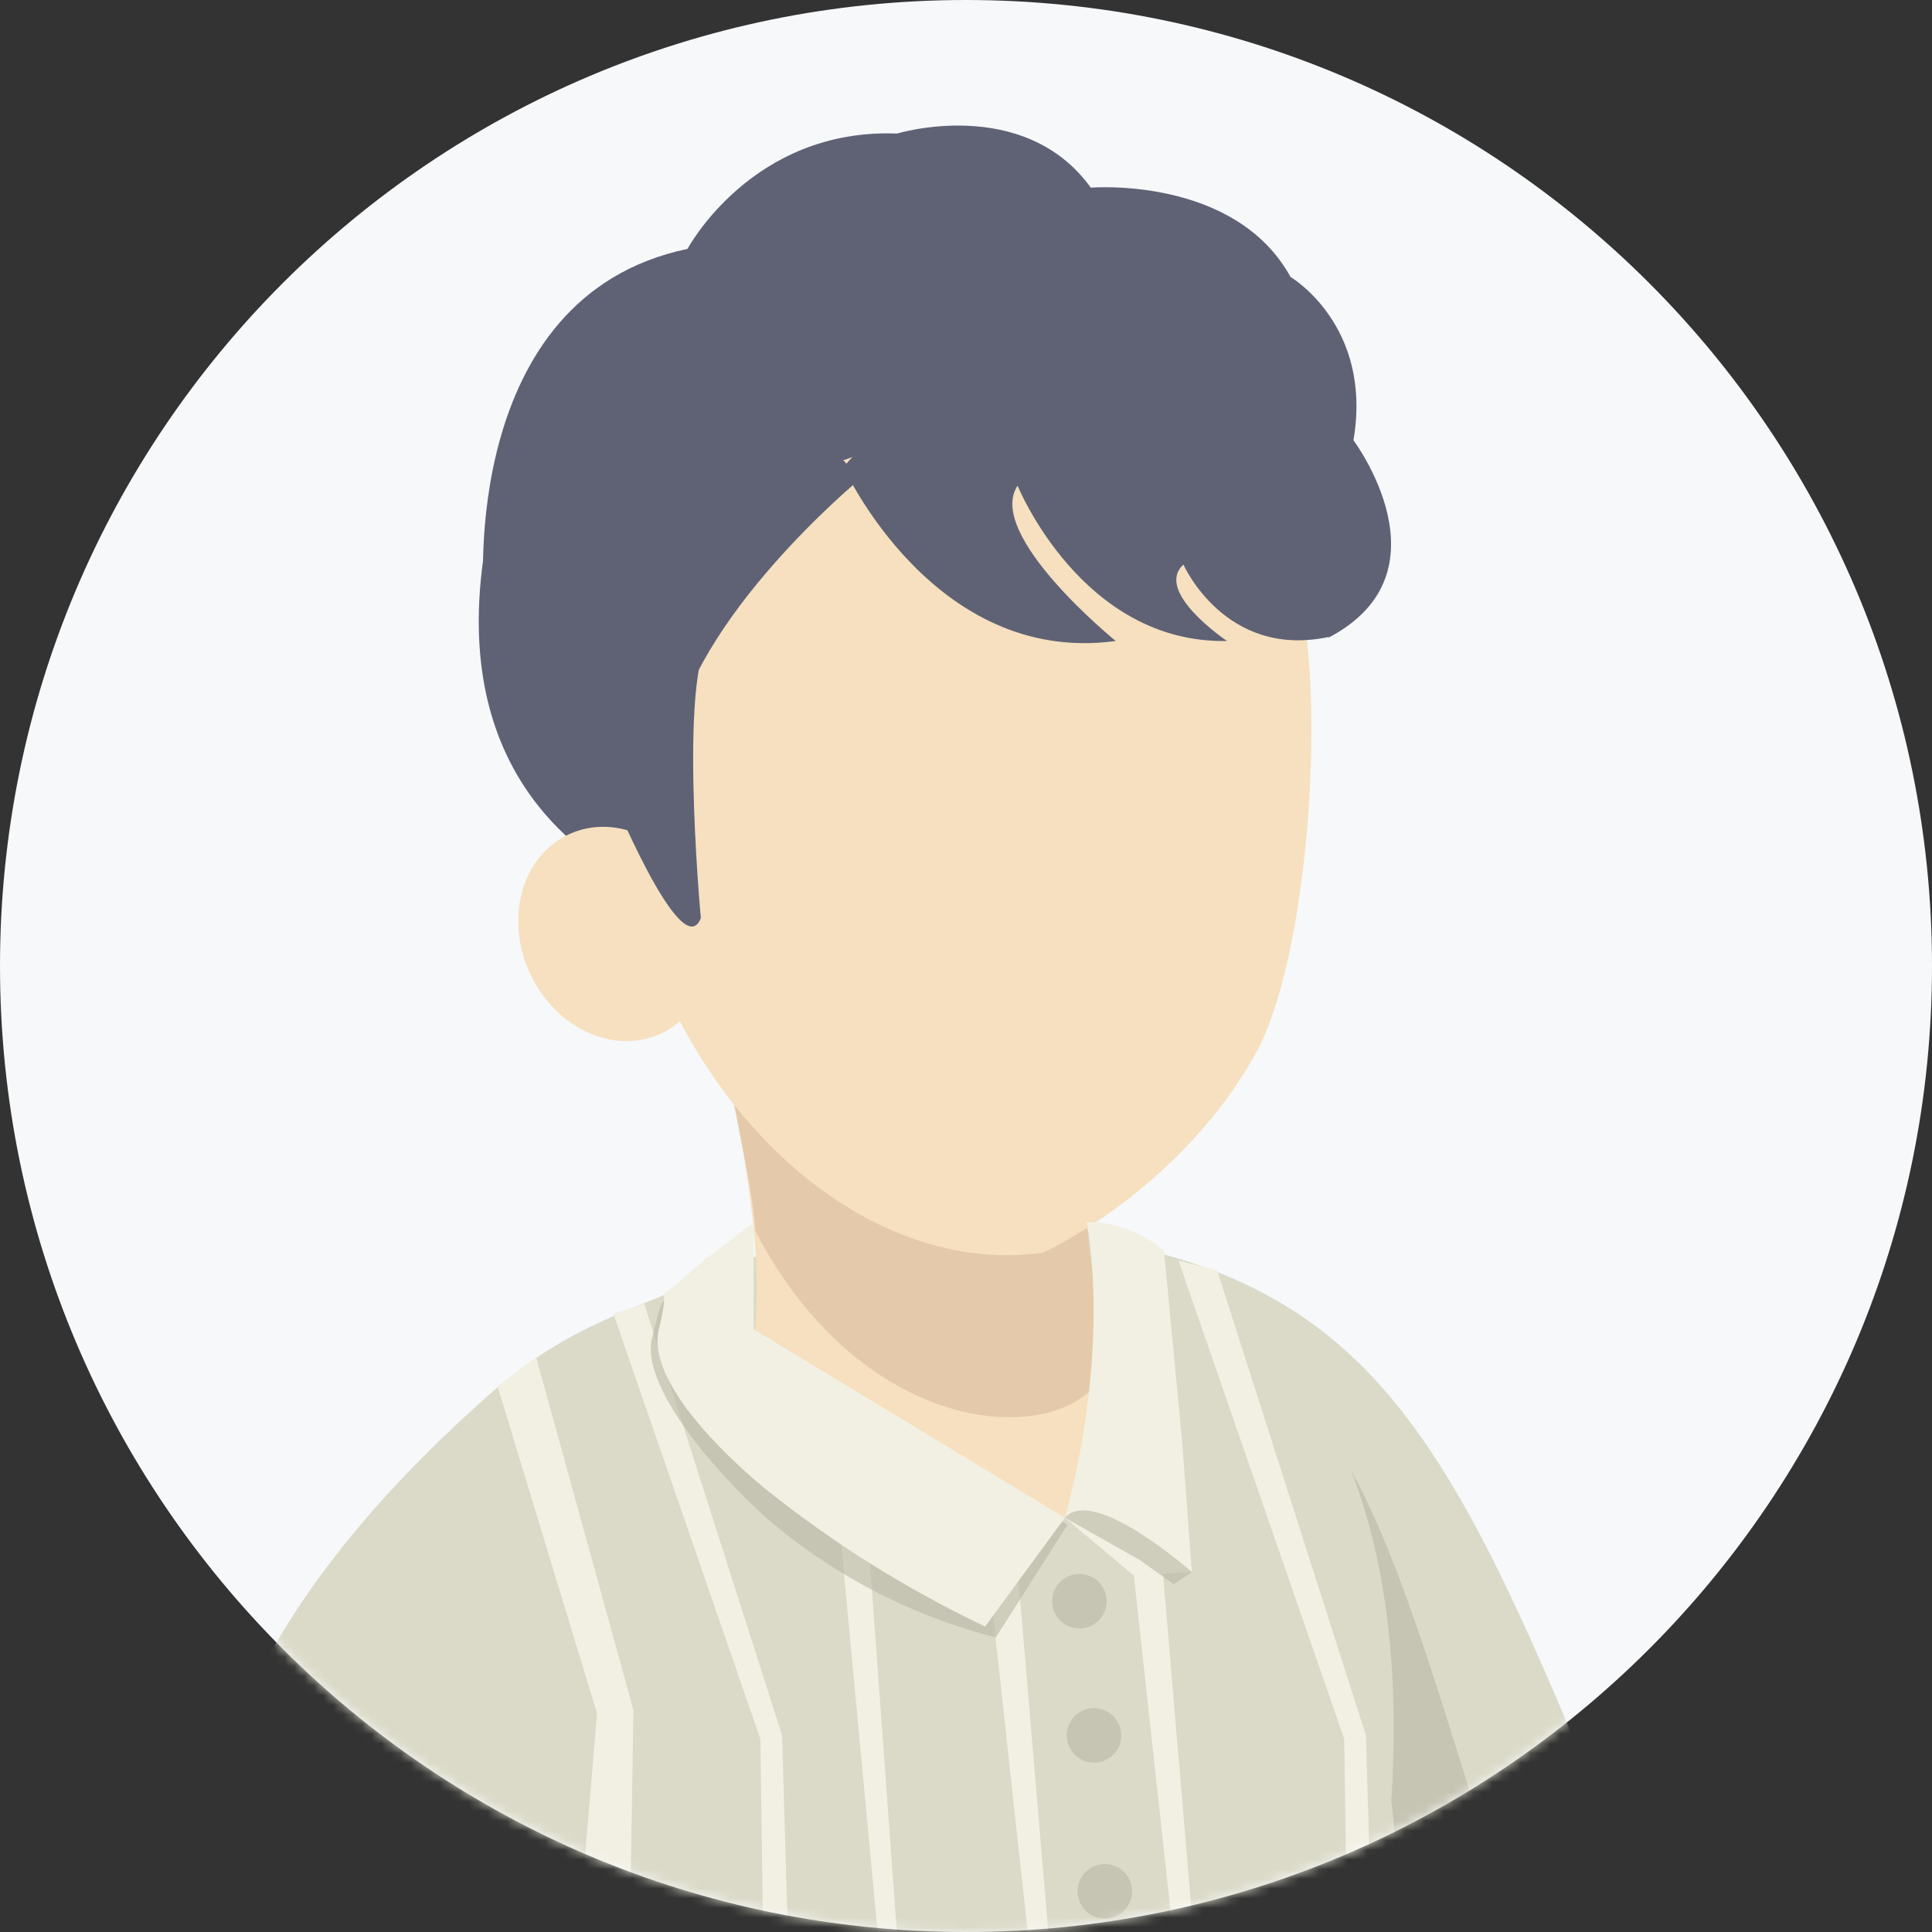
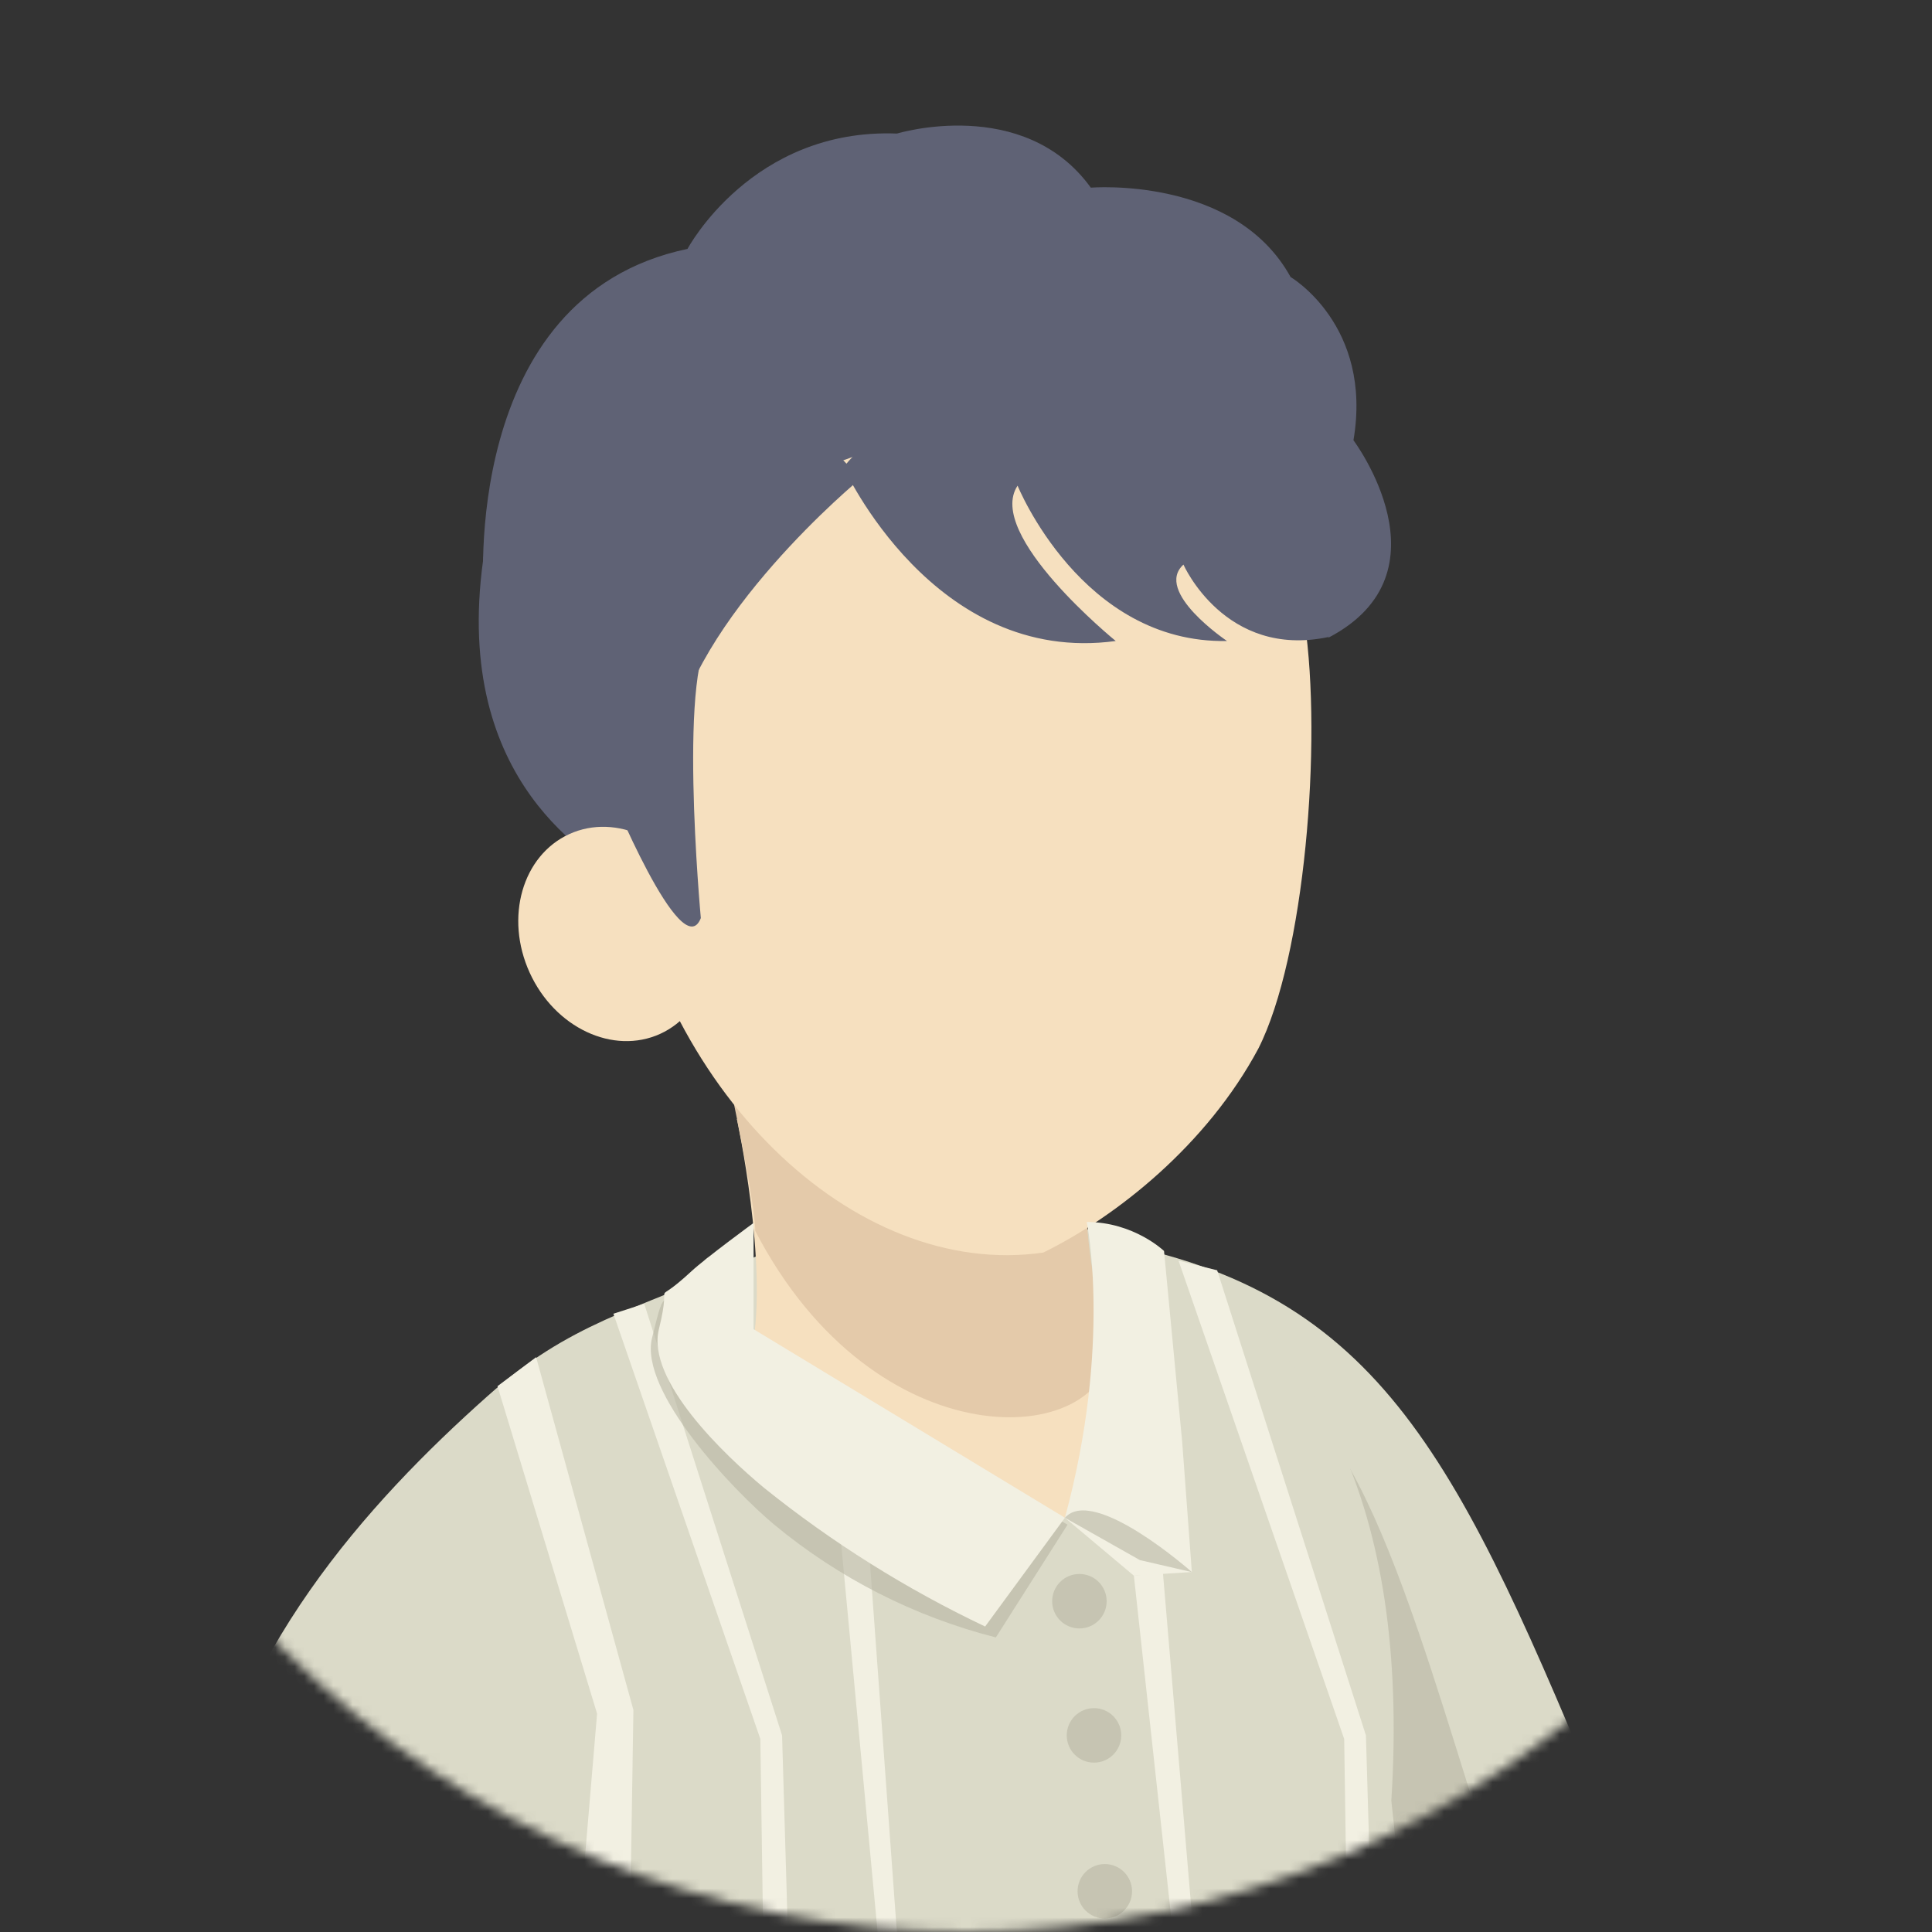
<svg xmlns="http://www.w3.org/2000/svg" width="200" height="200" viewBox="0 0 200 200" fill="none">
  <rect x="0" y="0" width="200" height="200" fill="#333333" stroke="none" />
-   <path d="M100 200C155.228 200 200 155.228 200 100C200 44.772 155.228 0 100 0C44.772 0 0 44.772 0 100C0 155.228 44.772 200 100 200Z" fill="#F6F8FA" />
  <mask id="mask0_4673_16180" style="mask-type:alpha" maskUnits="userSpaceOnUse" x="0" y="0" width="200" height="200">
    <path d="M100 200C126.522 200 151.957 189.464 170.711 170.711C189.464 151.957 200 126.522 200 100C200 73.478 189.464 48.043 170.711 29.289C151.957 10.536 126.522 0 100 0C86.868 0 73.864 2.587 61.732 7.612C49.599 12.637 38.575 20.003 29.289 29.289C10.536 48.043 0 73.478 0 100C0 126.522 10.536 151.957 29.289 170.711C48.043 189.464 73.478 200 100 200Z" fill="#F5F7F9" />
  </mask>
  <g mask="url(#mask0_4673_16180)">
    <path d="M175.01 198.256C177.39 207.176 180.07 217.596 182.15 228.006C183.34 233.356 186.02 237.226 194.65 242.286C211.9 252.396 232.09 256.866 232.09 256.866L235.09 273.526C165.18 275.306 147.92 251.526 143.46 227.706C139 203.886 166.09 165.826 175.01 198.256Z" fill="#F6E0BF" />
    <path d="M168.01 192.26C162.66 205.35 149.86 212.79 138.01 211C136.486 210.484 135.211 209.413 134.44 208C129.98 177.65 117 129 117 129C144.5 135 152 153.5 168.01 192.26Z" fill="#DBDAC8" />
    <path d="M139 150.75C147.92 165.32 154.32 198.25 160.12 205.83C154.47 211.83 146.74 215.35 139 215.05L132.46 211.78C131.86 207.02 130.97 201.66 130.37 196.01C131.86 175.78 132.75 140.33 139 150.75Z" fill="#B7B6A3" fill-opacity="0.6" />
    <path d="M144.03 186.397C148 124 102.43 119.187 77.3 130.487C65.38 135.787 58.98 136.937 50.5 144.497C38.02 155.597 23.84 171.297 20.5 191.997C14.82 225.917 16.01 283.407 18.11 340.517C19.6 377.407 66.6 386.937 105.87 370.867C109.492 365.892 112.681 360.616 115.4 355.097C115.4 355.097 117.48 360.747 118.97 364.917C146.63 350.917 152.28 323.857 152.28 296.787C151.69 255.137 148.8 231.037 144.03 186.397Z" fill="#DBDAC8" />
    <path d="M51.5 143.497L61.81 177.397L59.94 199.537L65.19 201.417L65.57 177.017L55.5 140.497L51.5 143.497Z" fill="#F2F0E2" />
    <path d="M63.5 135.997L78.71 180.016L79.08 205.546L81.71 205.176L80.96 179.646L66.69 134.966L63.5 135.997Z" fill="#F2F0E2" />
    <path d="M122 130.5L139.15 180.016L139.53 205.546L142.15 205.176L141.4 179.646L126 131.5L122 130.5Z" fill="#F2F0E2" />
    <path d="M86.97 158.656L91.58 207.796L93.35 206.976L89.8 158.246L86.97 158.656Z" fill="#F2F0E2" />
-     <path d="M102.36 163.126L107.24 207.796L109.12 207.046L105.36 162.746L102.36 163.126Z" fill="#F2F0E2" />
    <path d="M117.38 163.126L122.26 207.796L124.13 207.046L120.38 162.746L117.38 163.126Z" fill="#F2F0E2" />
    <path d="M76.28 115.846C76.28 115.846 79.55 130.846 77.86 139.566C75.39 153.076 93.58 149.126 110.24 157.116C113.81 145.506 118.12 147.056 113.66 136.986C112.17 133.686 112.01 132.206 112.01 127.446C112.58 112.616 88.48 110.496 76.28 115.846Z" fill="#F6E0BF" />
    <path d="M112.58 127.446C112.58 112.276 88 106.597 75.5 111.997C75.5 111.997 78.18 124.446 78.18 127.416C90.68 151.516 114.4 149.936 115 139.496C113.745 135.583 112.933 131.541 112.58 127.446Z" fill="#E4CAAA" />
    <path d="M64.09 86.306C56.21 53.087 73.59 38.166 93.91 35.166C114.23 32.166 131.13 37.856 135.05 64.347C136.9 76.876 135.05 99.117 130.26 108.556C124.95 118.476 115.64 125.916 108 129.666C88.32 132.486 68.01 112.806 64.09 86.306Z" fill="#F6E0BF" />
    <path d="M71.17 25.766C71.17 25.766 77.83 13.246 92.85 13.826C92.85 13.826 105.98 9.826 112.92 19.426C112.92 19.426 127.82 18.186 133.6 28.676C133.6 28.676 142.13 33.676 140.11 45.576C140.11 45.576 150.38 59.266 137.55 65.996C137.55 65.996 128.83 53.726 117.7 48.486C108.13 43.996 95.81 45.846 94.87 45.576C92.82 44.996 73.78 52.827 73.2 53.736C72.62 54.647 55.57 62.476 55.57 62.476L50.08 61.596C50.08 61.596 47.49 30.716 71.17 25.766Z" fill="#5F6275" />
    <path d="M73.09 27.466C73.09 27.466 55.68 31.616 50.85 53.366C45.22 78.706 59.58 87.716 63.85 90.536C68.12 93.356 69.48 67.446 69.48 67.446L72.58 44.076L73.09 27.466Z" fill="#5F6275" />
    <path d="M87.32 48.356C87.32 48.356 96.63 68.936 115.5 66.356C115.5 66.356 101.96 55.356 105.34 50.276C105.34 50.276 111.97 66.647 127.02 66.356C127.02 66.356 119.42 61.257 122.51 58.447C122.51 58.447 126.8 68.197 137.51 65.947C137.51 65.947 134.39 50.197 126.51 47.947C118.63 45.697 99.14 33.996 87.32 48.356Z" fill="#5F6275" />
    <path d="M89 49.616C89 49.616 71.6 63.966 69.6 77.206C67.6 90.446 59.18 71.006 59.18 71.006L60.01 49.616C60.01 49.616 74.92 31.876 89 49.616Z" fill="#5F6275" />
    <path d="M68.34 107.026C73.2 104.806 75.03 98.386 72.44 92.676C69.85 86.966 63.79 84.126 58.93 86.346C54.07 88.566 52.23 94.976 54.83 100.686C57.43 106.396 63.48 109.236 68.34 107.026Z" fill="#F6E0BF" />
    <path d="M72.55 95.037C72.55 95.037 70.01 67.727 74.01 65.477L68.01 66.887L62.66 69.697L63.01 81.527C63.01 81.527 70.58 100.107 72.55 95.037Z" fill="#5F6275" />
    <path d="M74.2 136.466L110.51 157.836L103.09 169.506C94.69 167.366 86.87 163.391 80.19 157.866C75.91 154.306 66.13 144.037 67.5 138.497C69.06 132.207 68.04 136.286 72.67 131.966C72.552 131.684 72.529 131.371 72.603 131.074C72.678 130.777 72.846 130.513 73.083 130.319C73.321 130.126 73.614 130.014 73.92 130.001C74.225 129.988 74.527 130.074 74.78 130.246C75.231 130.569 75.558 131.038 75.704 131.574C75.849 132.11 75.806 132.679 75.58 133.186L74.2 136.466Z" fill="#B7B6A3" fill-opacity="0.6" />
    <path d="M78.01 137.597L110.24 157.117L101.98 168.377C93.816 164.499 86.134 159.68 79.09 154.017C74.99 150.617 66.89 142.907 68.21 137.597C69.7 131.597 67.13 135.727 71.58 131.597C73.13 130.167 78.01 126.597 78.01 126.597V137.597Z" fill="#F2F0E2" />
    <path d="M112.5 126.5C112.5 126.5 115.13 139.116 110.24 157.116L117.38 163.116L123.38 162.736L122.38 149.266L120.5 129.5C120.5 129.5 117.38 126.5 112.5 126.5Z" fill="#F2F0E2" />
    <path d="M111.74 168.577C113.297 168.577 114.56 167.314 114.56 165.757C114.56 164.199 113.297 162.937 111.74 162.937C110.182 162.937 108.92 164.199 108.92 165.757C108.92 167.314 110.182 168.577 111.74 168.577Z" fill="#B7B6A3" fill-opacity="0.6" />
    <path d="M113.25 182.467C114.807 182.467 116.07 181.204 116.07 179.647C116.07 178.089 114.807 176.827 113.25 176.827C111.692 176.827 110.43 178.089 110.43 179.647C110.43 181.204 111.692 182.467 113.25 182.467Z" fill="#B7B6A3" fill-opacity="0.6" />
    <path d="M114.37 198.606C115.927 198.606 117.19 197.344 117.19 195.786C117.19 194.229 115.927 192.966 114.37 192.966C112.813 192.966 111.55 194.229 111.55 195.786C111.55 197.344 112.813 198.606 114.37 198.606Z" fill="#B7B6A3" fill-opacity="0.6" />
-     <path d="M110.24 157.117L118 161.5L121.5 164L123.39 162.747C123.39 162.747 113.23 153.737 110.24 157.117Z" fill="#B7B6A3" fill-opacity="0.6" />
+     <path d="M110.24 157.117L118 161.5L123.39 162.747C123.39 162.747 113.23 153.737 110.24 157.117Z" fill="#B7B6A3" fill-opacity="0.6" />
  </g>
</svg>